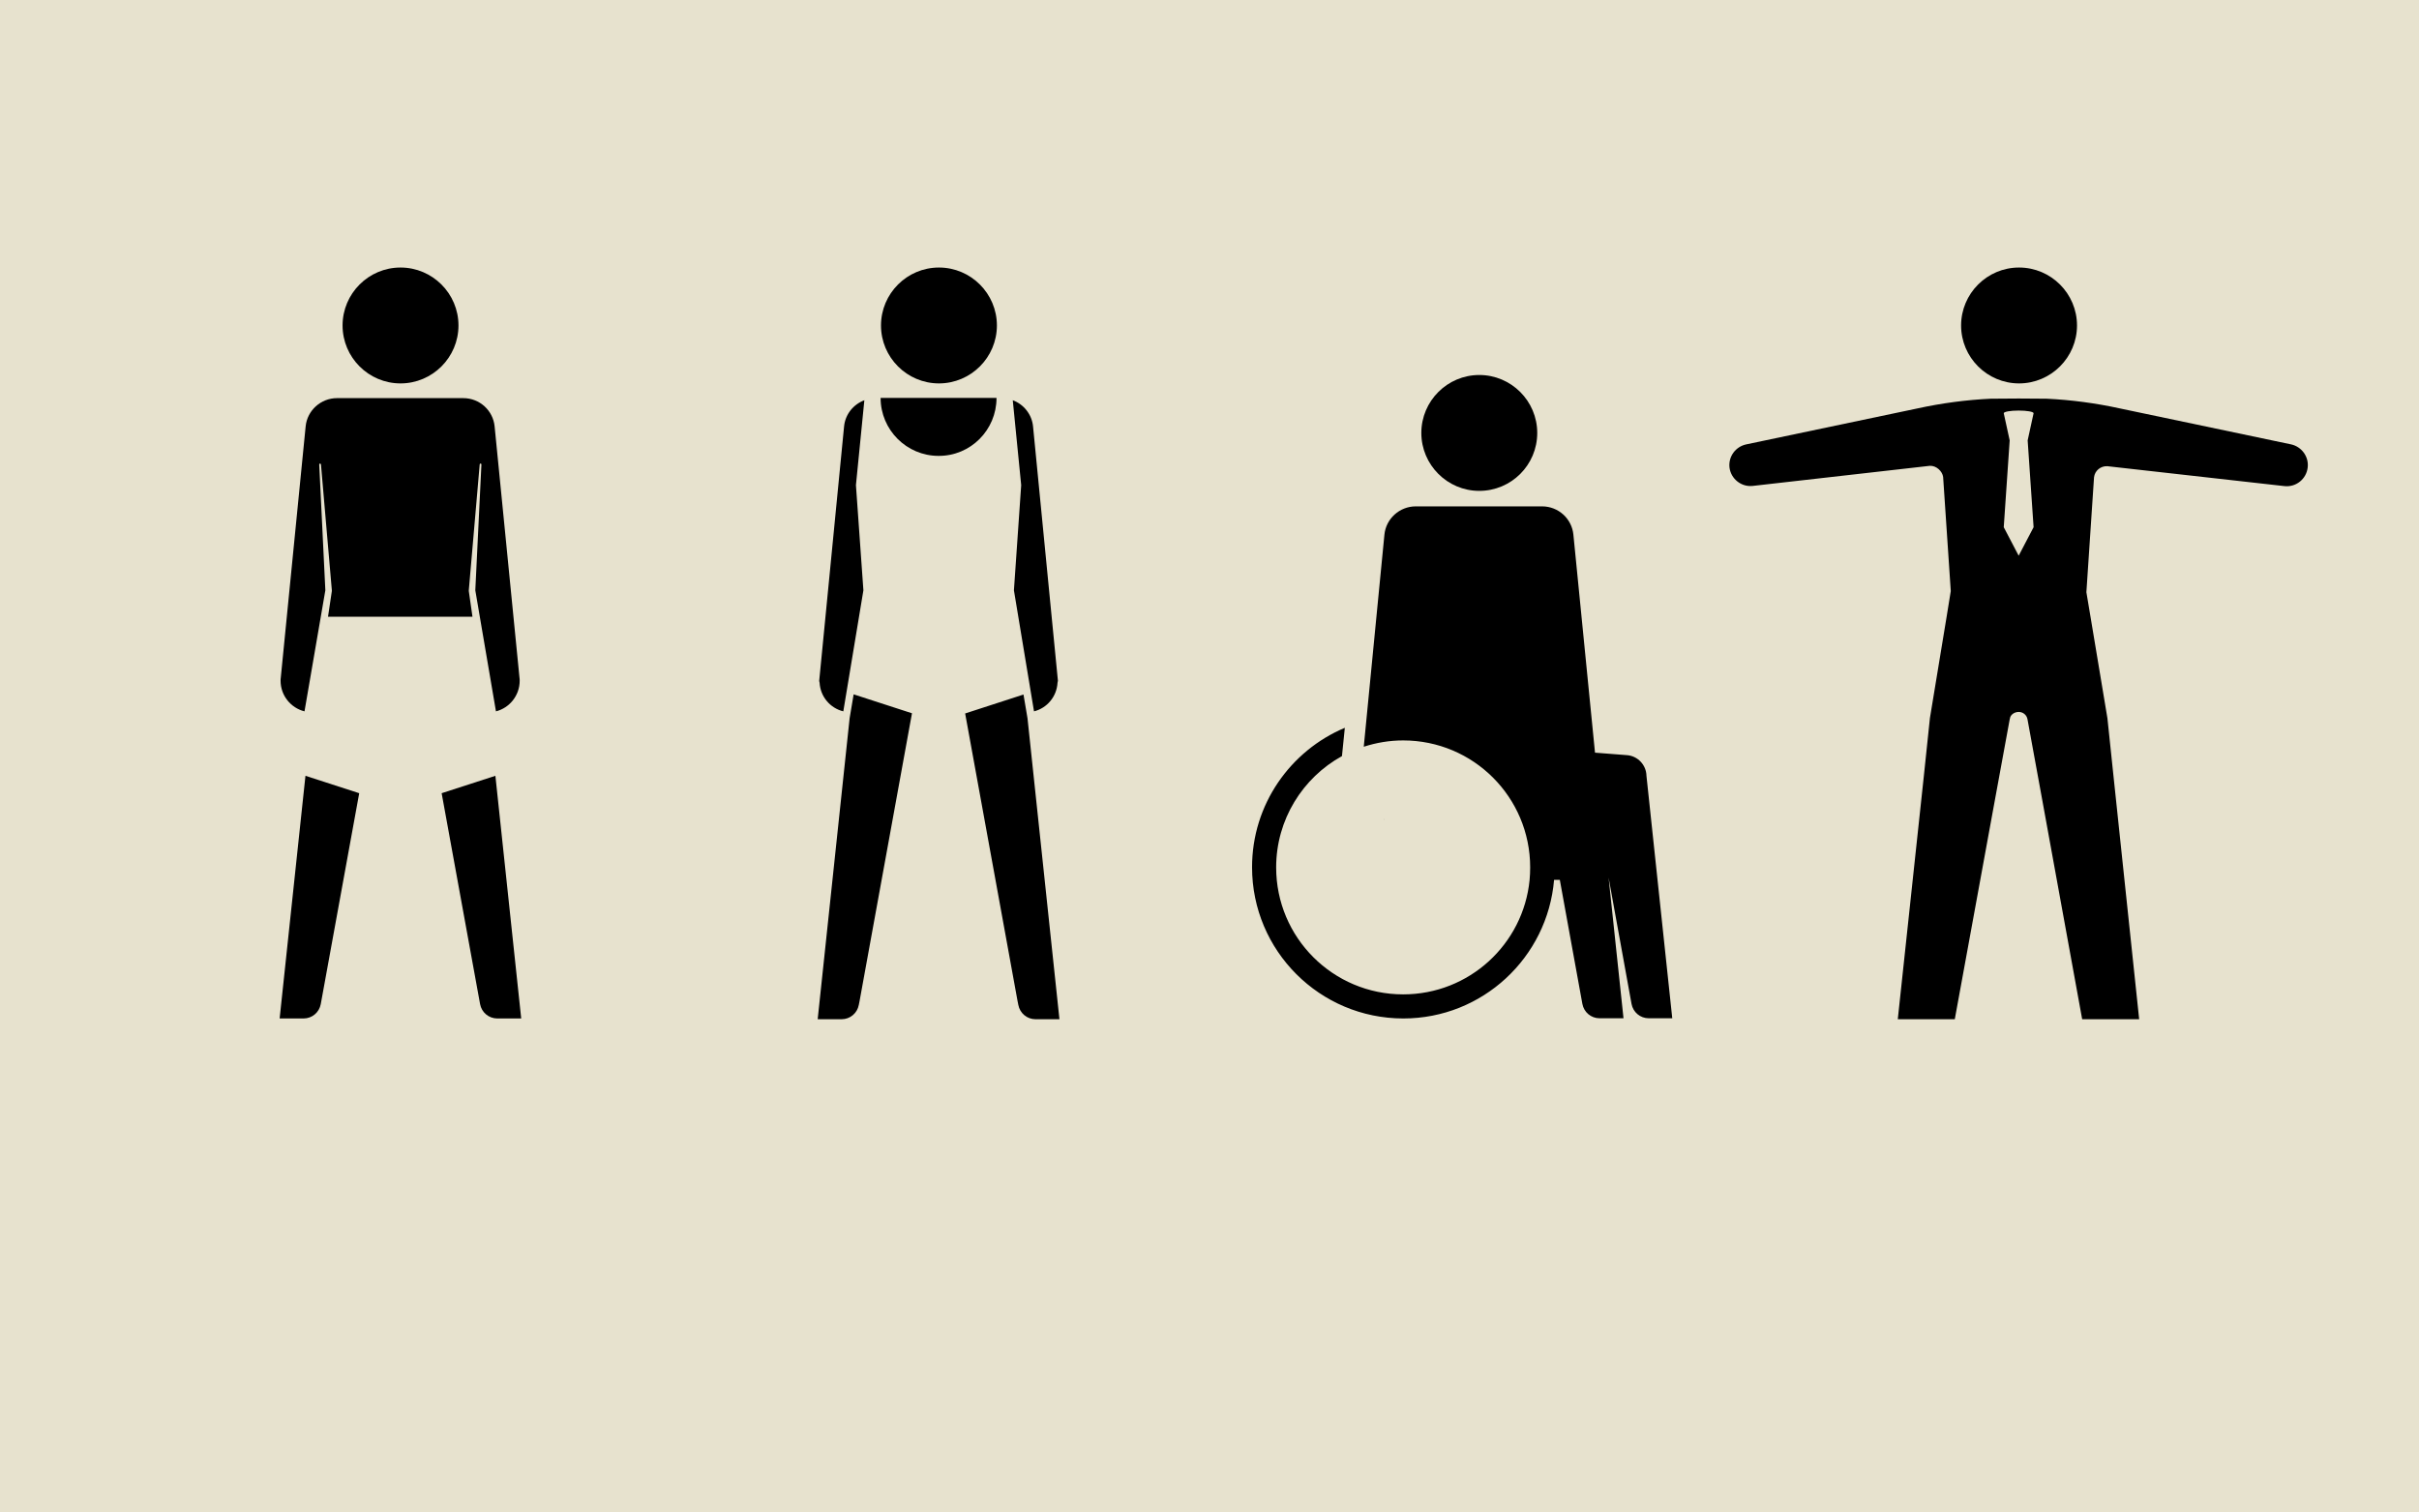
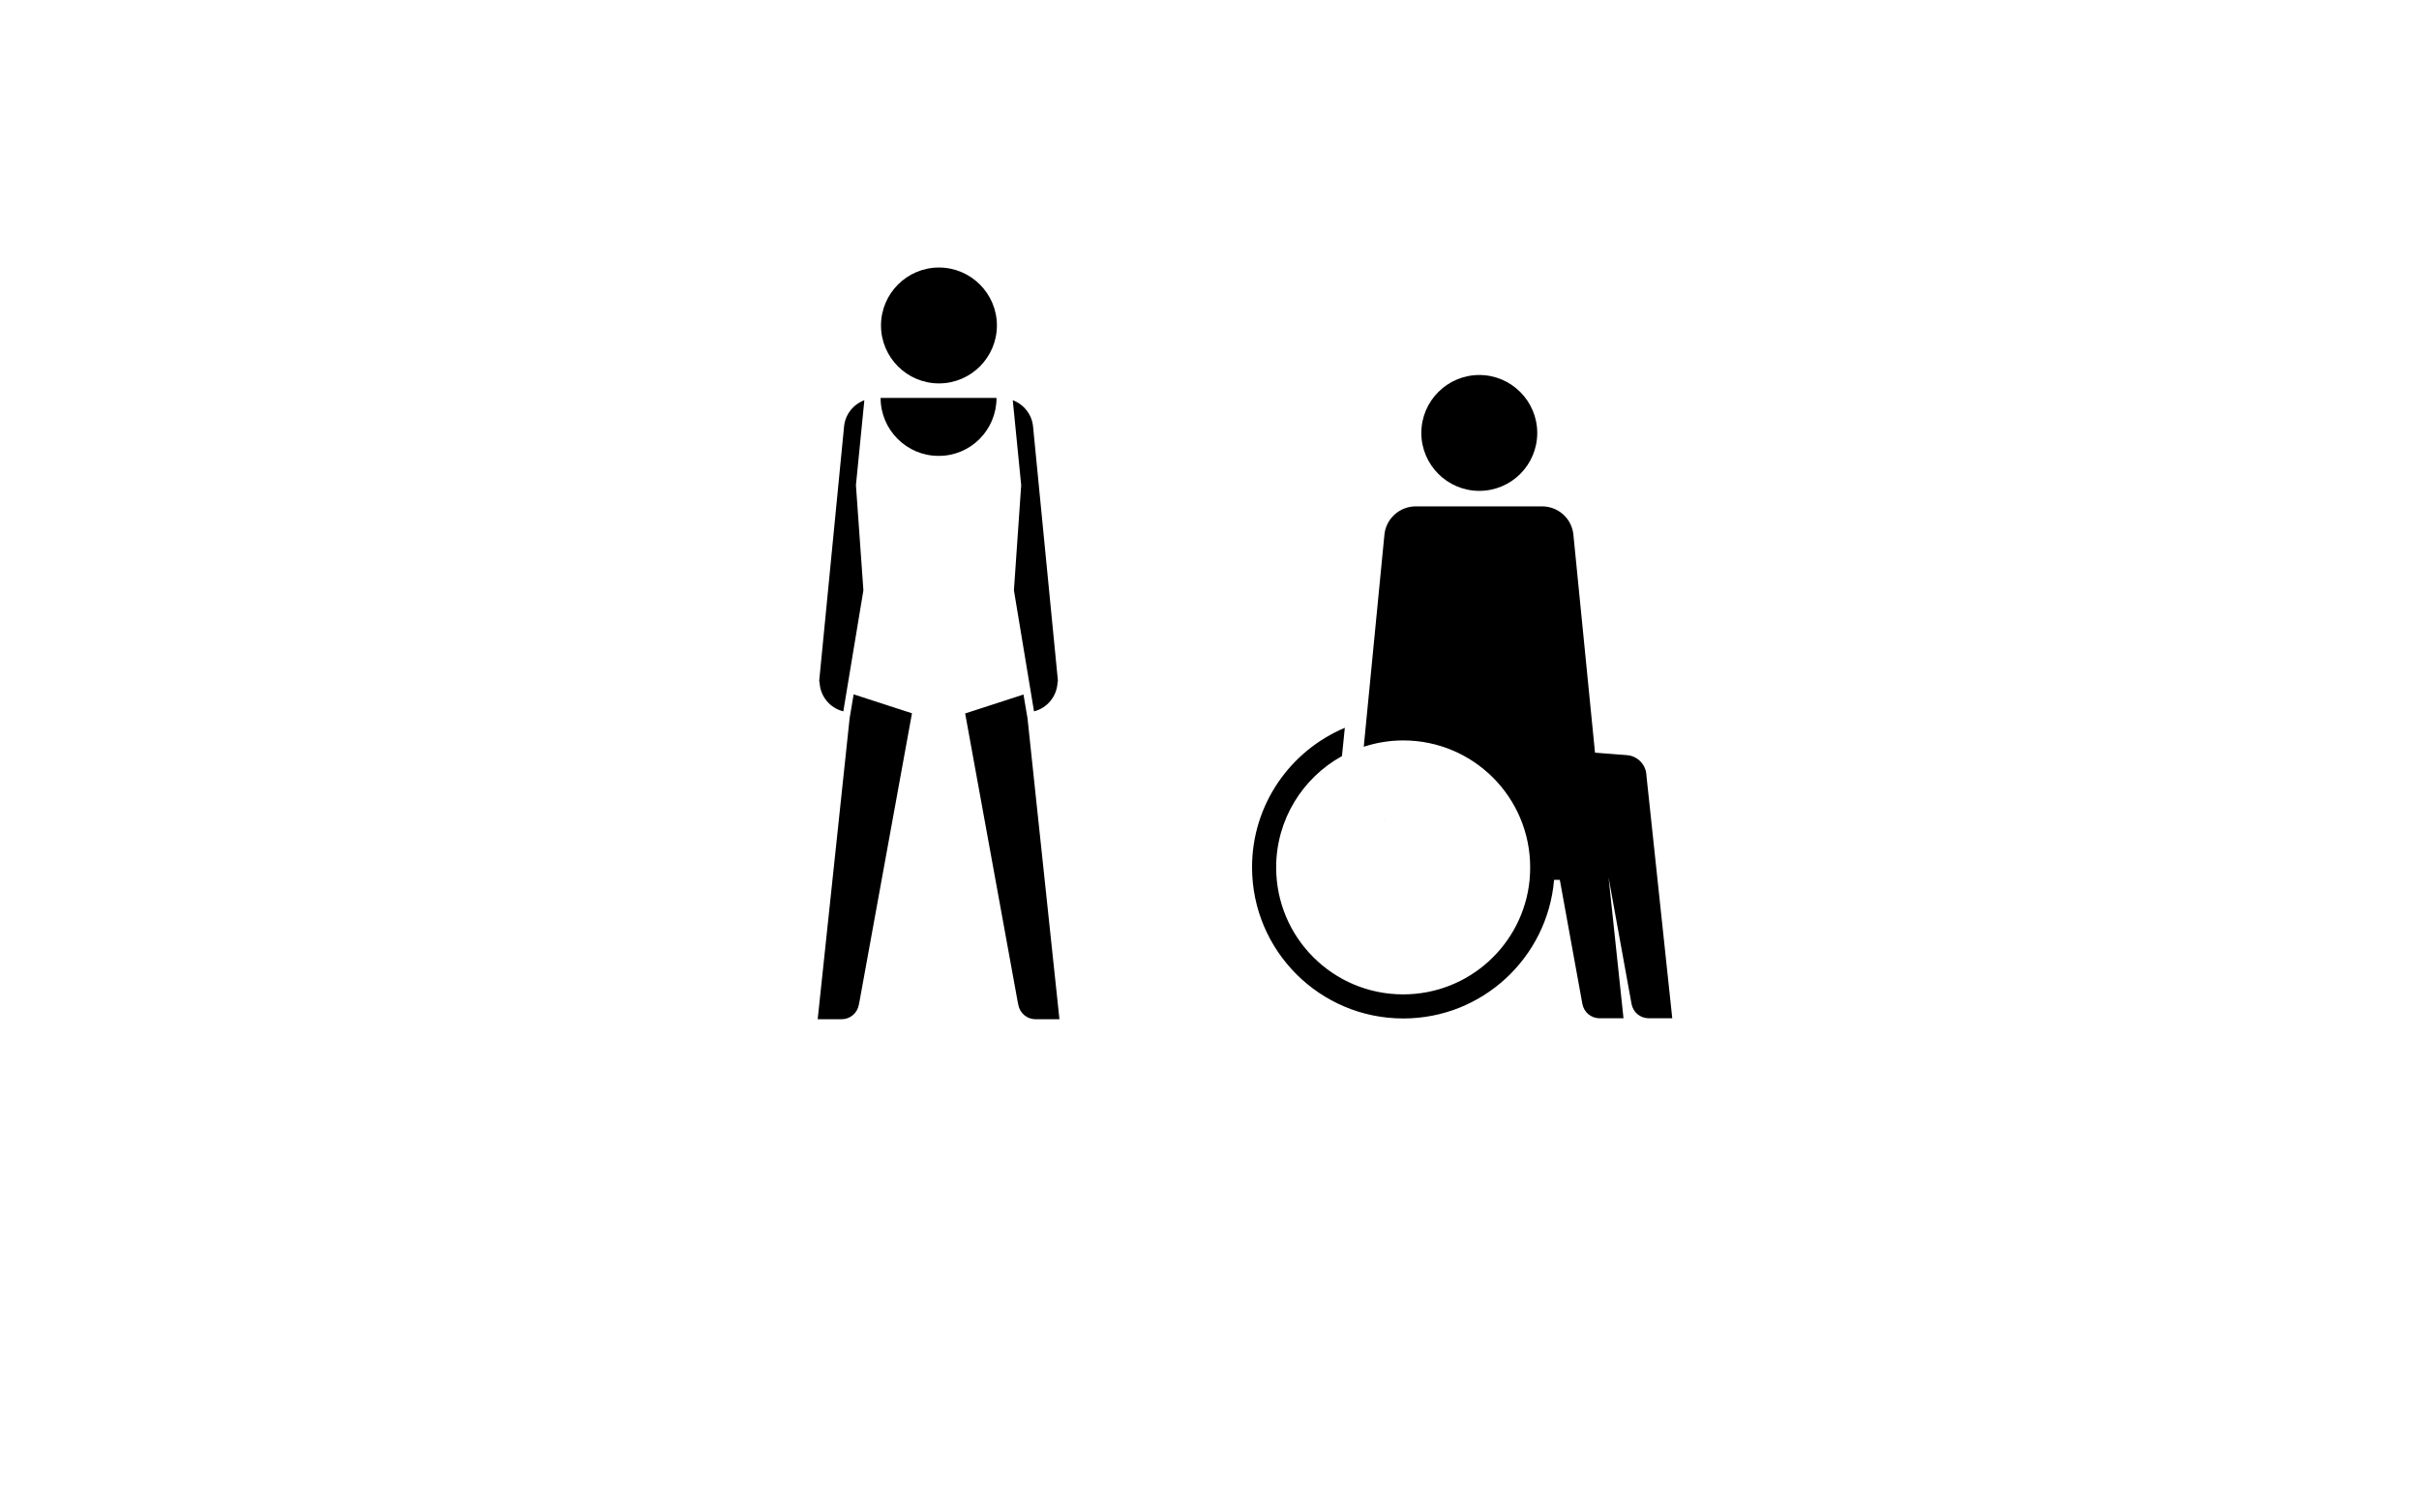
<svg xmlns="http://www.w3.org/2000/svg" version="1.1" id="Layer_1" x="0px" y="0px" viewBox="0 0 1264.7 790.8" style="enable-background:new 0 0 1264.7 790.8;" xml:space="preserve">
  <style type="text/css">
	.st0{fill:#E7E2CE;}
</style>
-   <rect class="st0" width="1264.7" height="790.8" />
  <path d="M535.1,363.2l-30.5,9.9L532,523.5l0.4,2c0.8,4.3,4.5,7.5,9,7.5h12.5l-16.7-157.4L535.1,363.2z M444.2,375.6L427.5,533H440  c4.5,0,8.2-3.2,9-7.5l0.4-2l27.4-150.5l-30.5-9.9L444.2,375.6z M447.5,253.7l4.4-44.4c-5.8,2.2-10,7.4-10.6,13.7  c0,0-13,132.5-13,133c0,0.3,0.1,0.6,0.2,1c0.4,7.3,5.5,13.3,12.4,15l10.5-63.3L447.5,253.7z M521,208.1h-60.6  c0,16.7,13.6,30.3,30.3,30.3C507.4,238.5,521,224.9,521,208.1 M521.2,170.2c0-16.7-13.6-30.3-30.3-30.3c-16.7,0-30.3,13.6-30.3,30.3  c0,16.7,13.6,30.3,30.3,30.3C507.6,200.5,521.2,186.9,521.2,170.2 M552.9,357c0-0.3,0.2-0.6,0.2-1c0-0.5-13-133-13-133  c-0.6-6.3-4.9-11.6-10.6-13.7l4.4,44.4l-3.8,55l10.5,63.3C547.4,370.3,552.5,364.3,552.9,357" />
  <path d="M803.7,226.4c0-16.7-13.6-30.3-30.3-30.3c-16.7,0-30.3,13.6-30.3,30.3c0,16.7,13.6,30.3,30.3,30.3  C790.1,256.7,803.7,243.2,803.7,226.4 M874.3,532.6l-13.5-126.9c-0.1-5.7-4.6-10.4-10.2-10.8l-16.7-1.3l-11.3-114  c-0.8-8.3-7.8-14.8-16.4-14.8h-66c-8.5,0-15.6,6.5-16.4,14.8L713,390.5h0c6.5-2.1,13.4-3.3,20.6-3.3c36.7,0,66.4,29.7,66.4,66.4  c0,2.2-0.1,4.4-0.3,6.6c-3.3,33.6-31.6,59.8-66.1,59.8c-36.7,0-66.4-29.7-66.4-66.4c0-25,13.9-46.9,34.4-58.2l1.5-14.8  c-28.5,12-48.5,40.1-48.5,72.9c0,43.7,35.4,79.1,79.1,79.1c41.4,0,75.4-31.9,78.8-72.5h3l11.8,64.9c0.8,4.3,4.5,7.5,9,7.5h12.5  l-7.8-73.6l12,66.1c0.8,4.3,4.5,7.5,9,7.5H874.3z M723.5,428.2l-0.1,0.4l0,0l0.1,0V428.2z" />
-   <path d="M259,405.7l-28.1,9.1L251,525.1c0.8,4.3,4.5,7.5,9,7.5h12.5L259,405.7z M159.7,405.7l-13.5,126.9h12.5c4.5,0,8.2-3.2,9-7.5  l20.1-110.3L159.7,405.7z M239.7,170.2c0-16.7-13.6-30.3-30.3-30.3c-16.7,0-30.3,13.6-30.3,30.3c0,16.7,13.6,30.3,30.3,30.3  C226.1,200.5,239.7,186.9,239.7,170.2 M271.7,356c0-0.5,0-1.1-0.1-1.6l-13-131.4c-0.8-8.3-7.8-14.8-16.4-14.8h-66  c-8.5,0-15.6,6.5-16.4,14.8l-13,131.4c-0.1,0.5-0.1,1.1-0.1,1.6c0,7.7,5.3,14.2,12.5,16l10.9-63.3l-3.2-65.8c0-0.2,0.2-0.5,0.4-0.5  c0.2,0,0.4,0.2,0.5,0.4l5.7,65.9l0,0.2l0,0.2l-2,13.4H247l0-0.1h0l-1.9-13.3l0-0.2l0-0.2l5.7-65.9c0-0.2,0.2-0.4,0.5-0.4  c0.2,0,0.4,0.2,0.4,0.5l-3.2,65.8l10.8,63.3C266.4,370.2,271.7,363.7,271.7,356" />
-   <path d="M1085.9,170.2c0-16.7-13.6-30.3-30.3-30.3c-16.7,0-30.3,13.6-30.3,30.3c0,16.7,13.6,30.3,30.3,30.3  C1072.3,200.5,1085.9,186.9,1085.9,170.2 M1060.1,230.3l3.1,45.4l-7.8,14.9l-7.8-14.9l3.1-45.4l-3.1-14.2c0-0.8,3.5-1.4,7.8-1.4  s7.8,0.6,7.8,1.4L1060.1,230.3z M1197.9,232.4l-89.5-18.8c-12.8-2.8-25.6-4.5-38.4-5.1l-14.6-0.1l-14.6,0.1  c-12.7,0.6-25.6,2.3-38.4,5.1l-89.5,18.8c-5.5,1.2-9.3,6.3-8.7,12c0.7,6,6.2,10.4,12.2,9.7l92.5-10.5c3.5-0.2,6.6,2.9,7,5.8h0  l4,59.7l-2.2,13.6l-8.7,52.8l-3.2,30.5L992.2,533h29.8l21-114.8l7.8-42.5v0.4c0-2.2,2.3-3.8,4.6-3.8c2.3,0,4.2,1.6,4.6,3.8l7.7,42.1  l20.9,114.8h29.8L1105,406.1l-3.2-30.5l-8.8-52.8l-2.2-13.1l4-60.1c0.4-3.5,3.5-6,7-5.8l92.5,10.4c6.1,0.7,11.5-3.7,12.2-9.7  C1207.2,238.8,1203.3,233.6,1197.9,232.4" />
</svg>